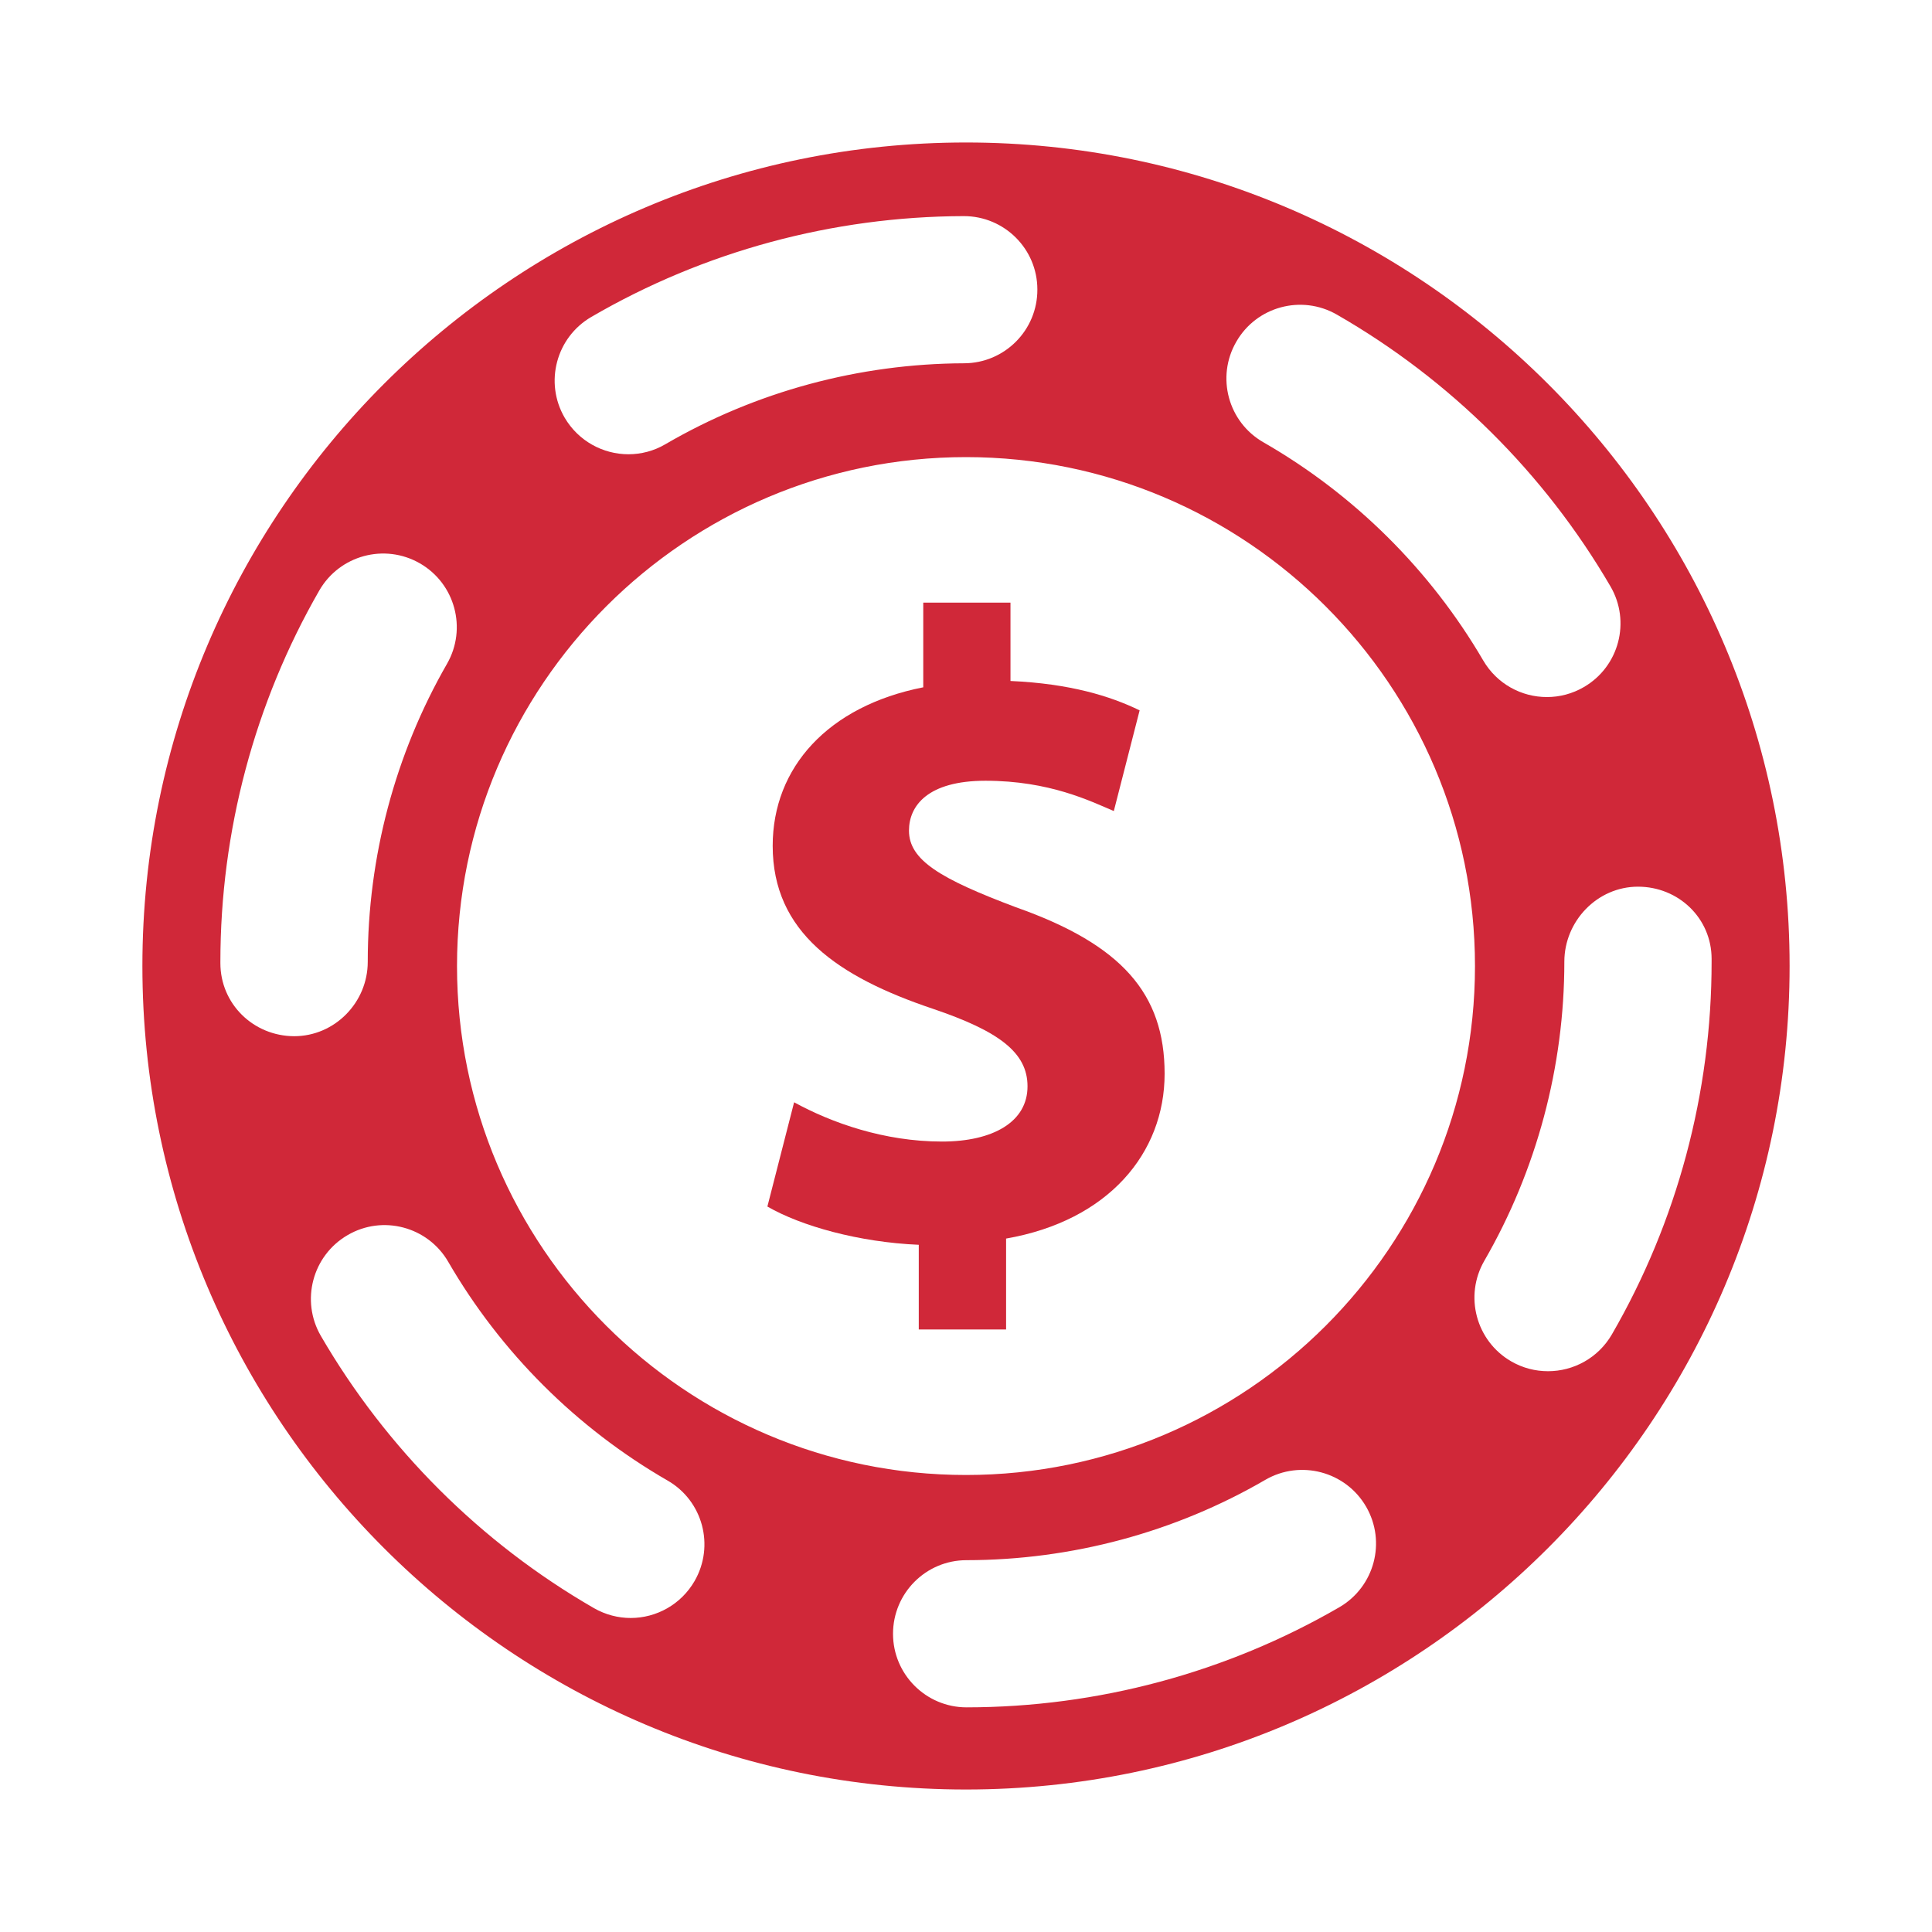
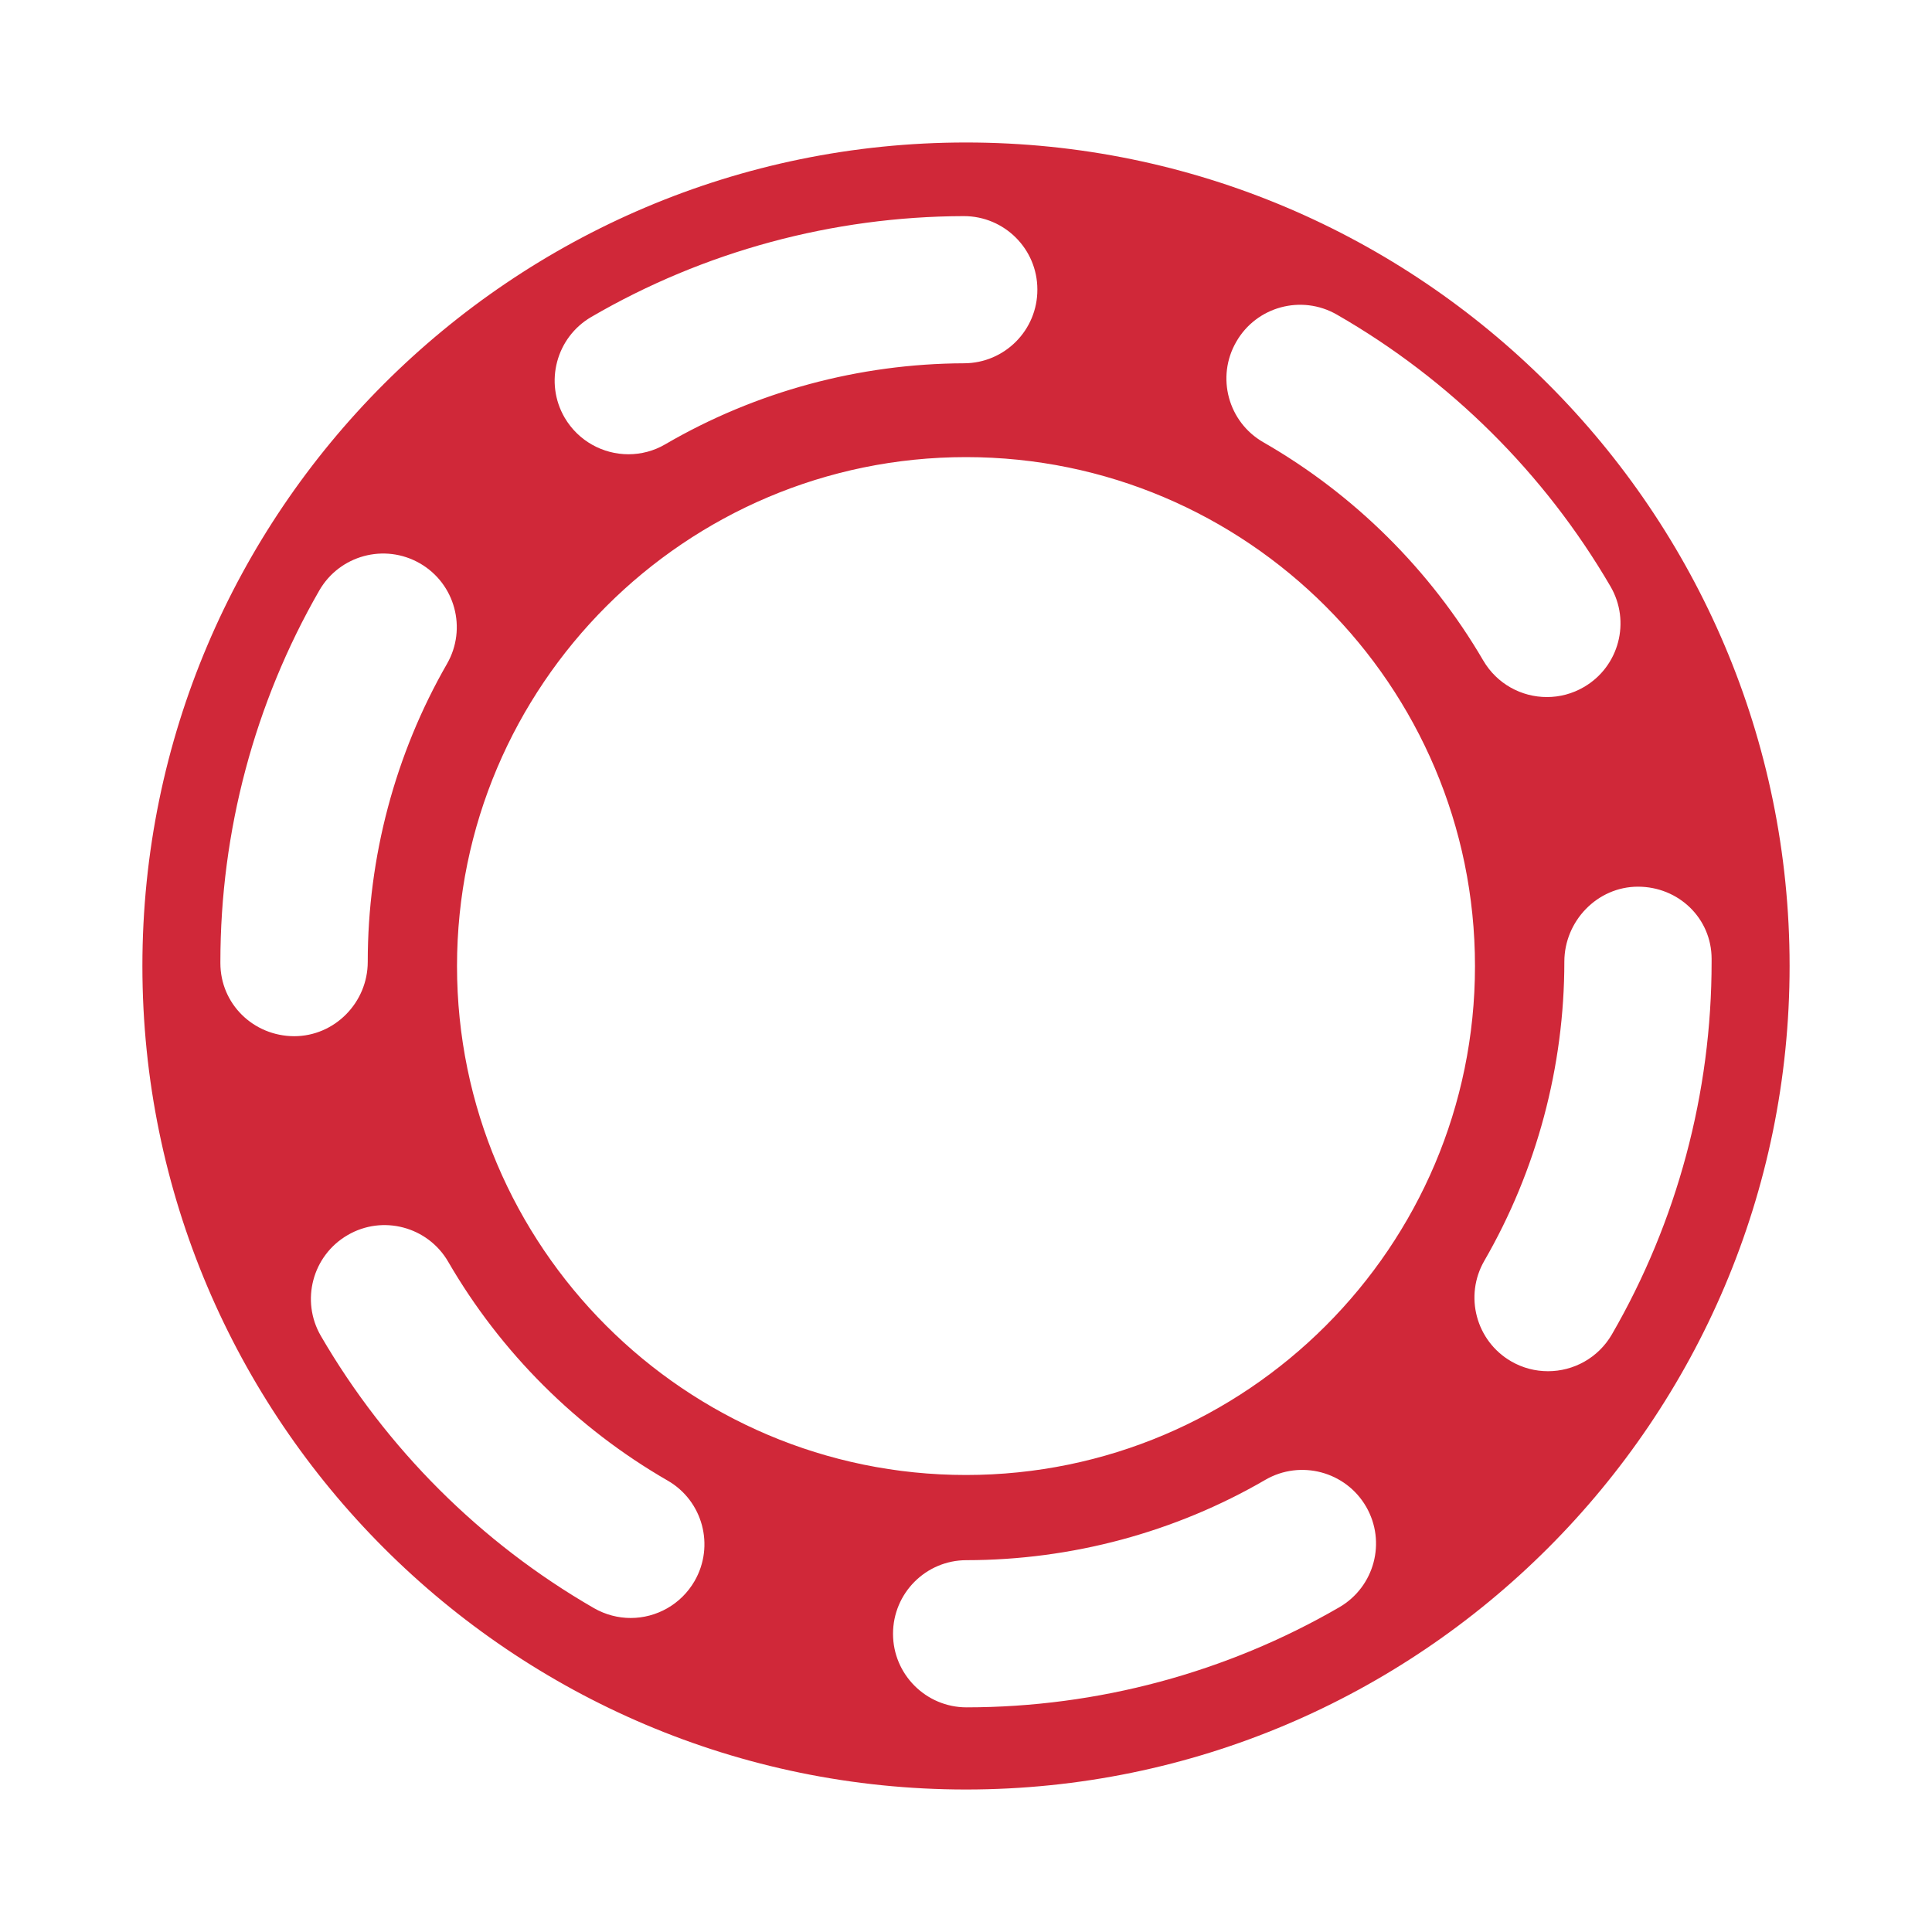
<svg xmlns="http://www.w3.org/2000/svg" version="1.1" id="Vrstva_1" x="0px" y="0px" viewBox="0 0 283.465 283.465" style="enable-background:new 0 0 283.465 283.465;" xml:space="preserve">
  <style type="text/css">
	.st0{fill:#D02839;}
</style>
  <g>
    <g>
      <path class="st0" d="M141.732,20.906c-66.628,0-120.84,54.198-120.84,120.826    c0,66.614,54.198,120.826,120.84,120.826c66.614,0,120.84-54.212,120.84-120.826    C262.572,75.104,208.347,20.906,141.732,20.906z M181.387,50.146    c2.962-5.172,9.566-6.966,14.752-3.99c16.615,9.538,30.492,23.317,40.141,39.863    c3.017,5.158,1.279,11.777-3.879,14.78c-1.71,1.001-3.587,1.474-5.436,1.474    c-3.726,0-7.327-1.919-9.344-5.367c-7.758-13.278-18.91-24.346-32.243-32.007    C180.191,61.937,178.397,55.319,181.387,50.146z M86.756,46.503    c16.518-9.622,35.414-14.738,54.629-14.794c0.014,0,0.014,0,0.028,0    c5.951,0,10.79,4.811,10.79,10.762c0.028,5.965-4.797,10.817-10.762,10.831    c-15.406,0.056-30.575,4.157-43.812,11.874c-1.696,1.001-3.587,1.474-5.423,1.474    c-3.726,0-7.341-1.933-9.357-5.367C79.845,56.125,81.597,49.507,86.756,46.503z     M141.732,67.068c41.156,0,74.679,33.495,74.679,74.679    c0,41.17-33.509,74.665-74.679,74.665s-74.679-33.495-74.679-74.665    C67.054,100.562,100.562,67.068,141.732,67.068z M32.335,141.315v-0.209    c0-19.132,5.019-37.972,14.516-54.476c2.975-5.158,9.566-6.952,14.752-3.977    c5.172,2.975,6.952,9.58,3.977,14.752    c-7.606,13.237-11.624,28.35-11.624,43.714c0,5.965-4.839,10.915-10.803,10.915    C37.16,152.007,32.335,147.28,32.335,141.315z M101.911,231.97    c-2.002,3.462-5.631,5.423-9.371,5.423c-1.835,0-3.698-0.473-5.395-1.446    c-16.601-9.566-30.45-23.4-40.071-39.946    c-2.989-5.158-1.237-11.777,3.921-14.78c5.144-3.017,11.777-1.251,14.766,3.907    c7.717,13.306,18.84,24.402,32.174,32.091    C103.121,220.193,104.887,226.797,101.911,231.97z M196.5,235.821    c-16.532,9.58-35.441,14.669-54.671,14.683c0,0,0,0-0.014,0    c-5.951,0-10.79-4.839-10.79-10.79c0-5.965,4.825-10.803,10.776-10.803    c15.433-0.014,30.603-4.088,43.853-11.791c5.158-2.989,11.791-1.224,14.78,3.935    C203.425,226.213,201.673,232.818,196.5,235.821z M236.502,195.777    c-2.016,3.476-5.645,5.409-9.371,5.409c-1.849,0-3.698-0.459-5.409-1.446    c-5.158-2.989-6.924-9.594-3.935-14.766c7.661-13.264,11.735-28.448,11.735-43.867    c0-5.965,4.839-11.012,10.803-11.012c5.951,0,10.803,4.63,10.803,10.595v0.403    C251.143,160.322,246.068,179.245,236.502,195.777z" />
    </g>
  </g>
-   <path class="st0" d="M138.215,167.49c-8.501,0-16.209-2.754-21.702-5.762l-3.921,15.296  c4.969,2.874,13.455,5.239,22.211,5.613v12.423h12.812v-13.336  c15.012-2.619,23.259-12.542,23.259-24.187c0-11.749-6.286-18.948-21.822-24.426  c-11.106-4.176-15.686-6.915-15.686-11.24c0-3.652,2.754-7.319,11.225-7.319  c9.414,0,15.431,3.008,18.829,4.445l3.787-14.773  c-4.311-2.095-10.208-3.921-18.948-4.311V88.419h-12.797v12.423  c-13.979,2.754-22.092,11.764-22.092,23.259c0,12.677,9.549,19.218,23.528,23.918  c9.669,3.278,13.86,6.406,13.86,11.36  C150.772,164.617,145.669,167.49,138.215,167.49z" />
</svg>